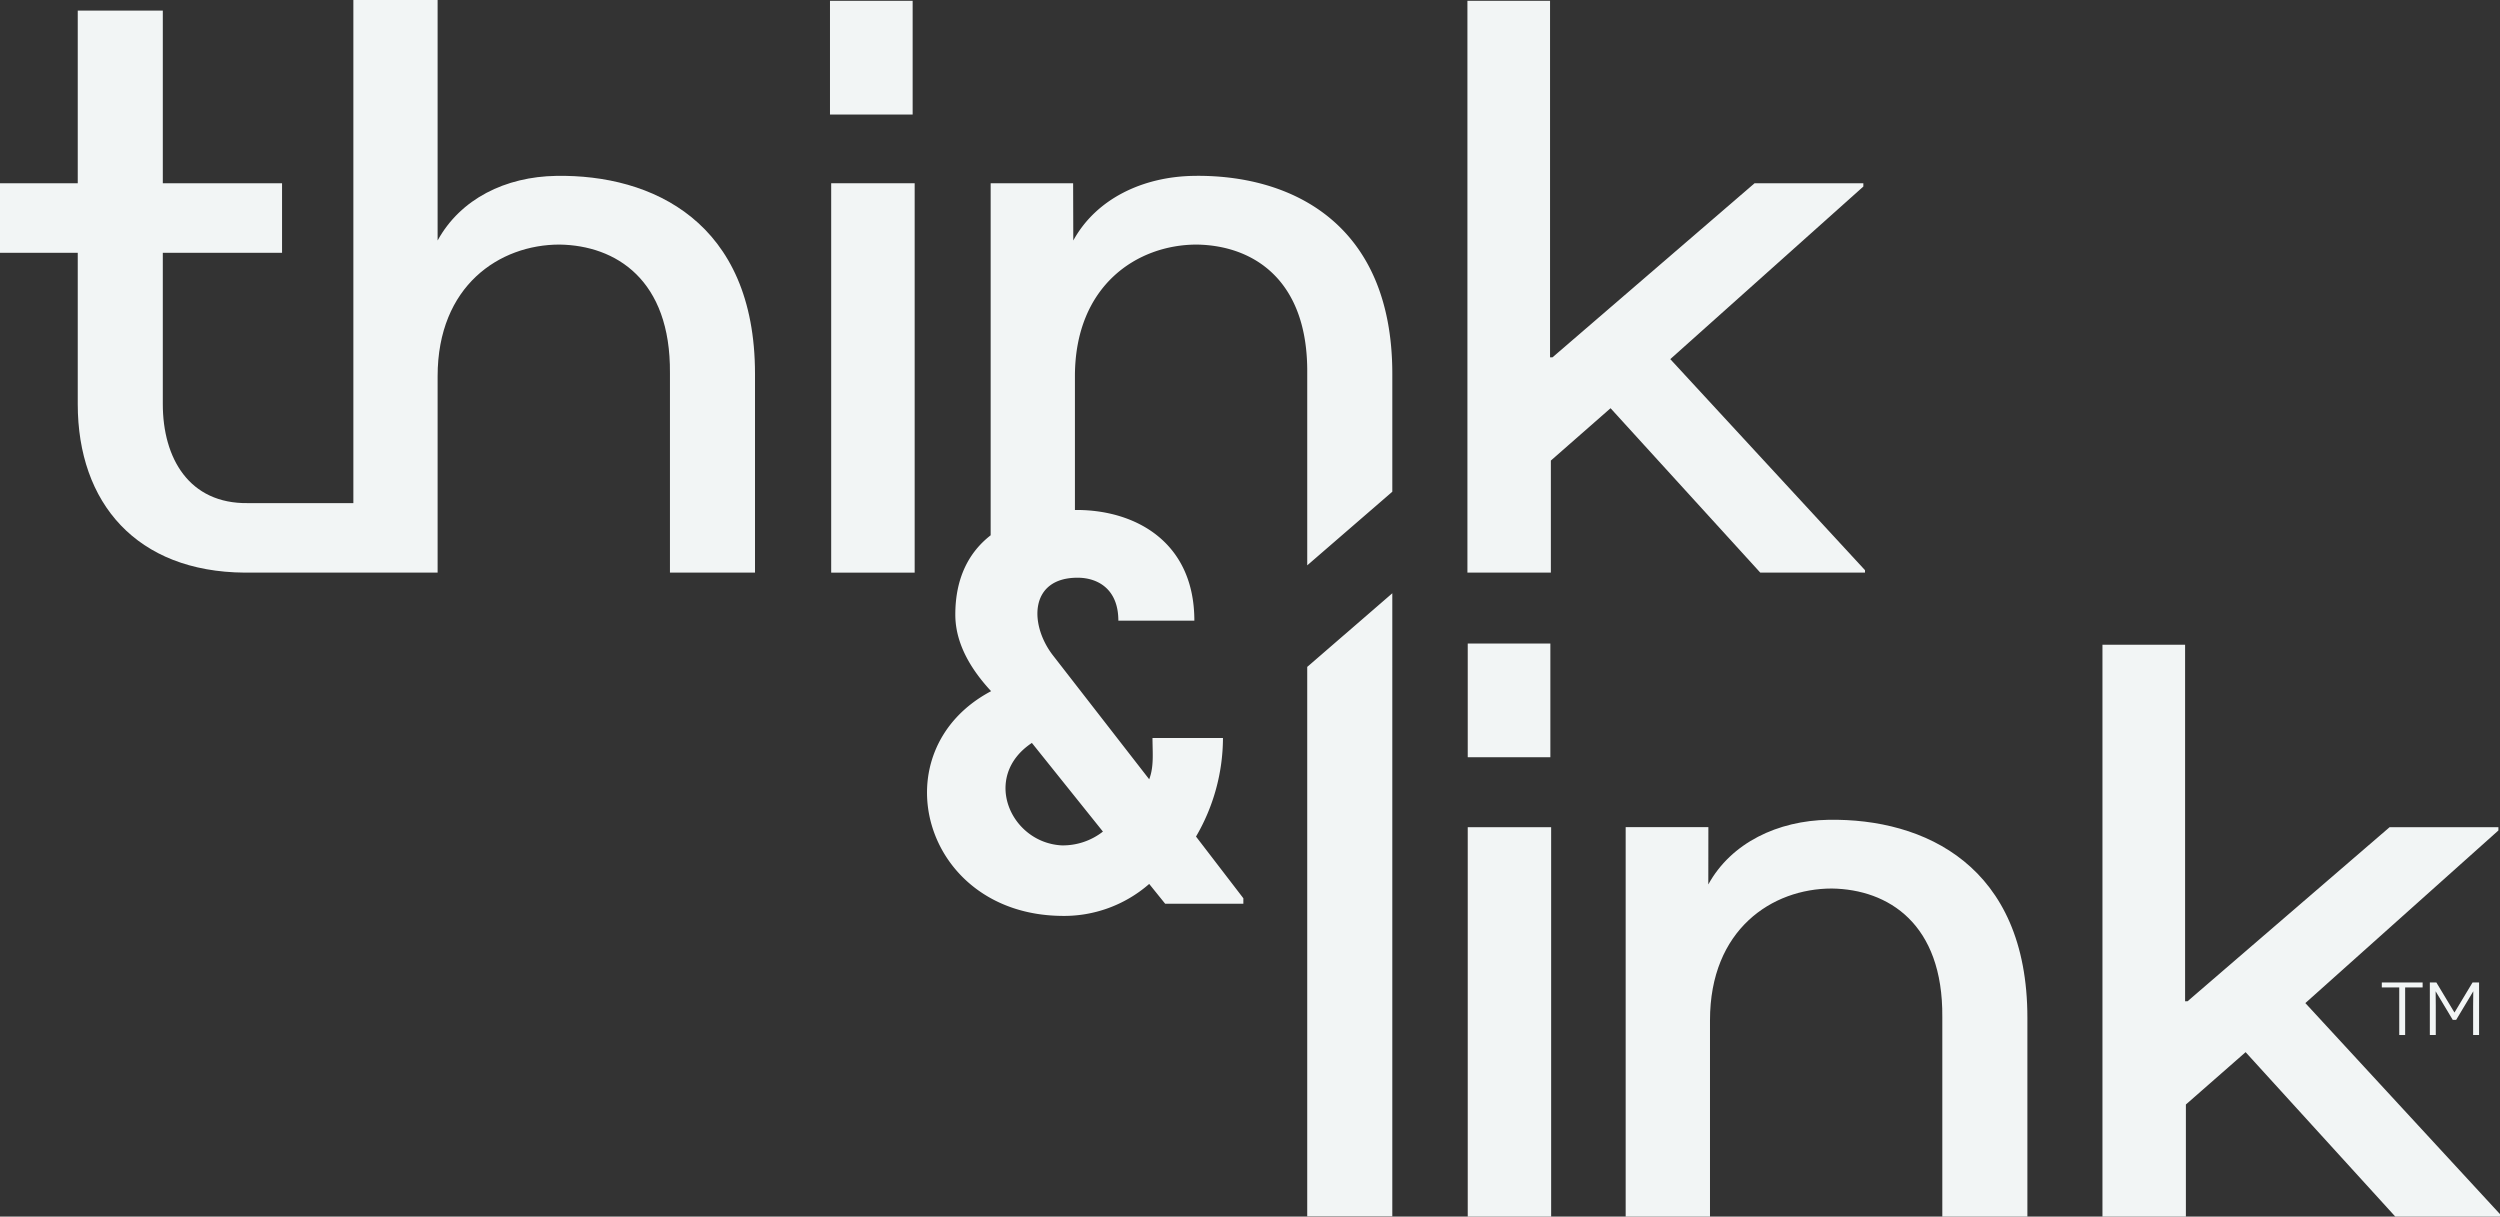
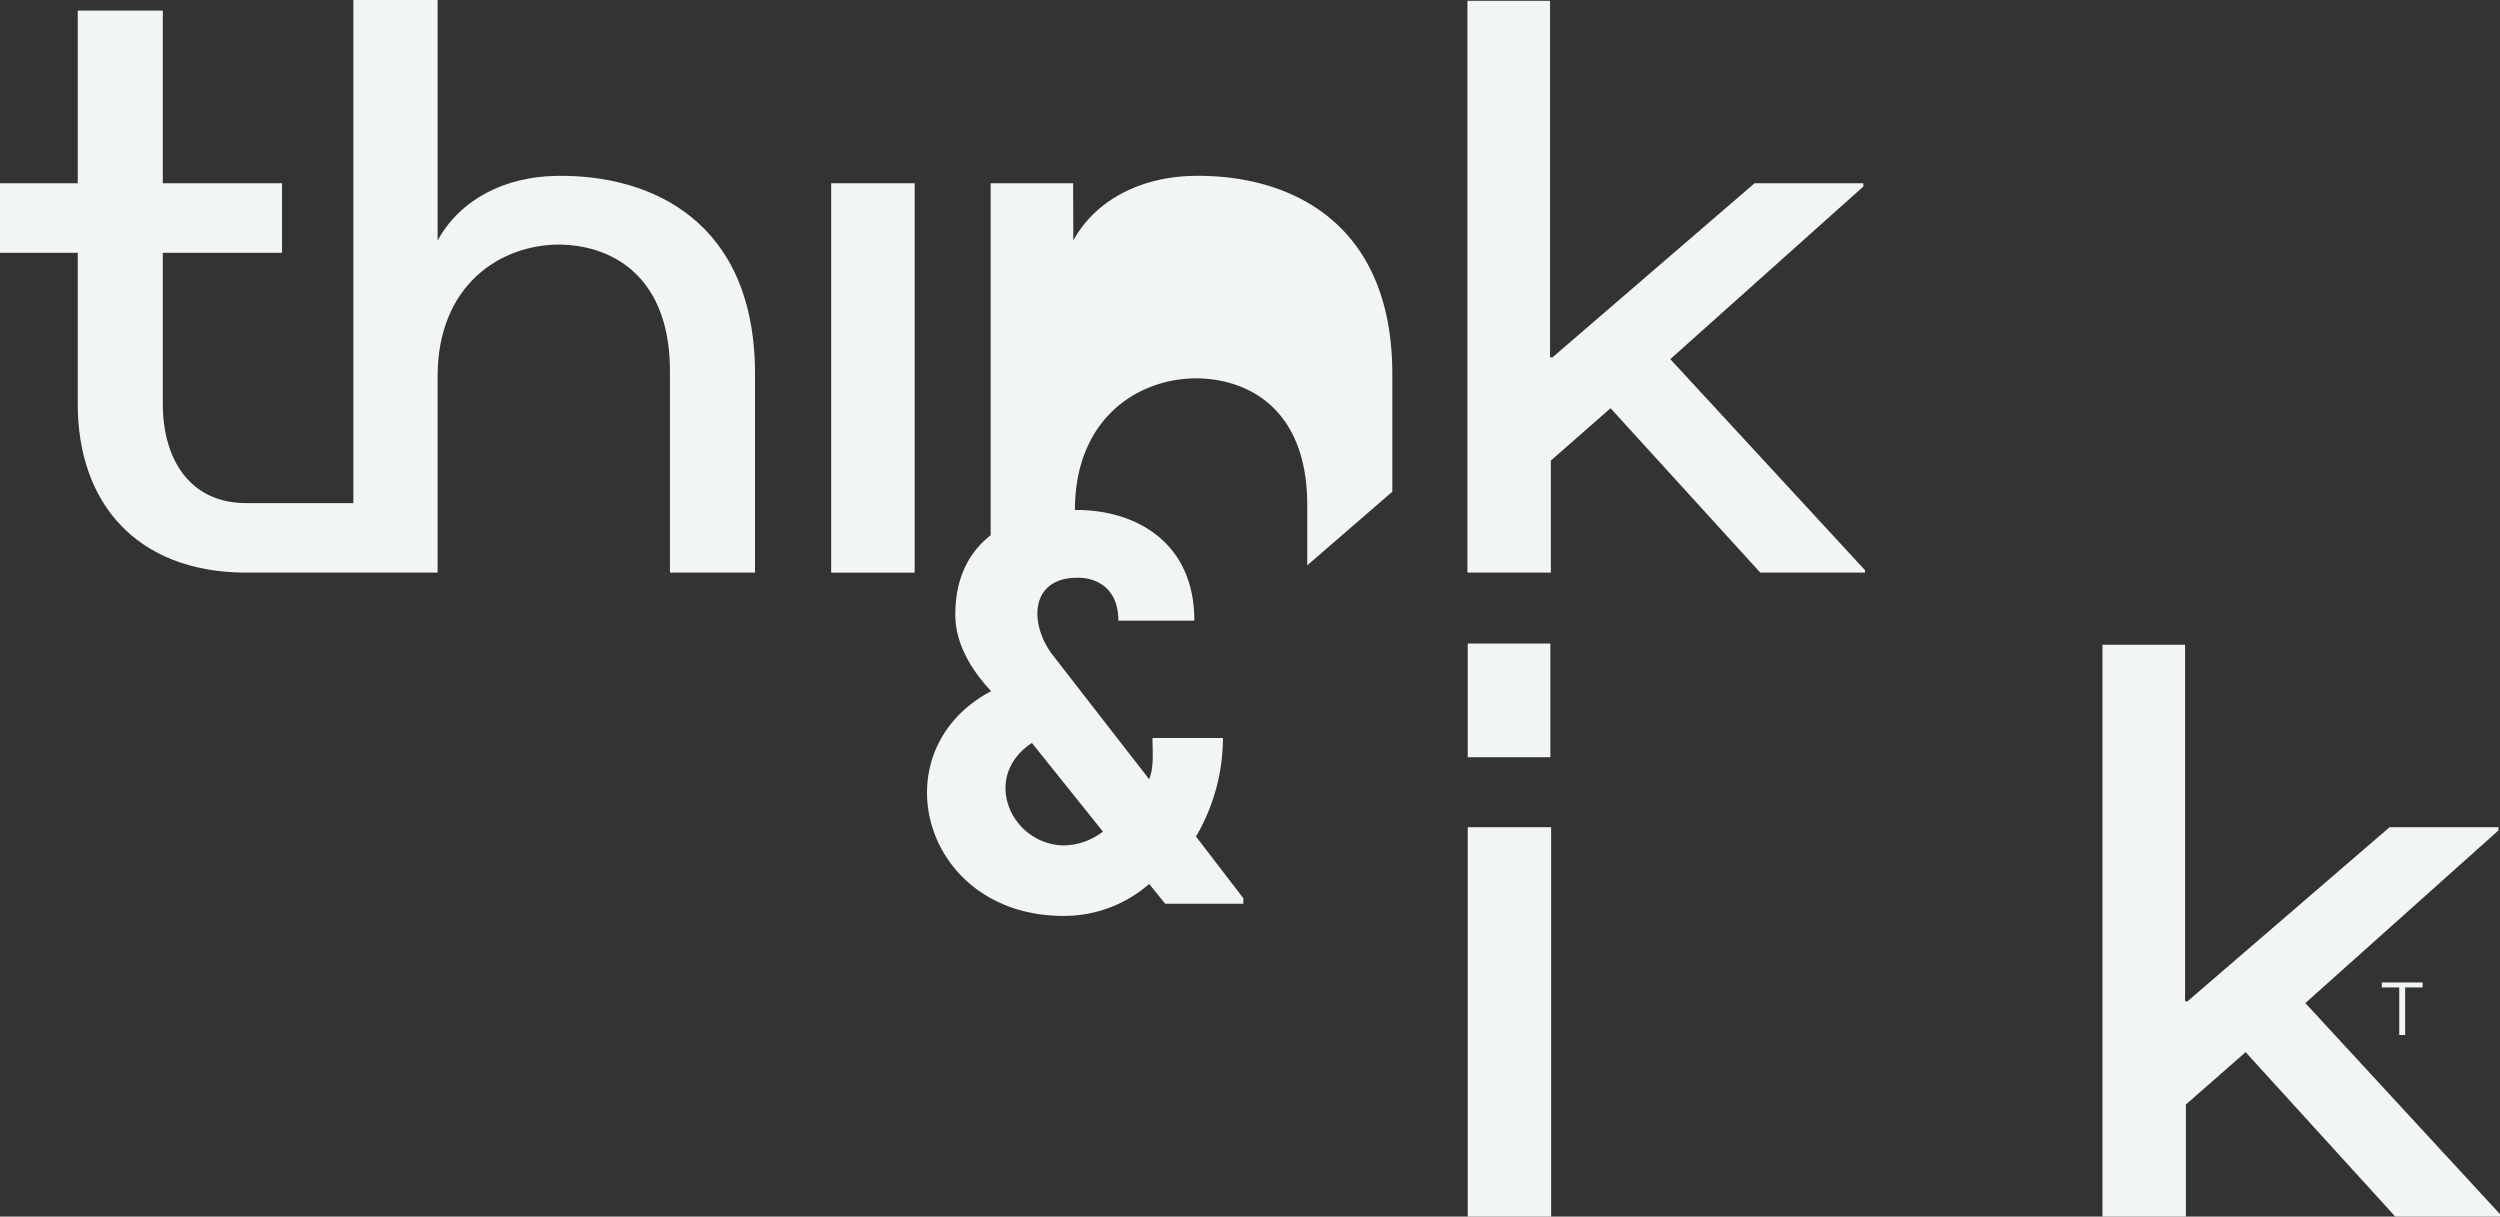
<svg xmlns="http://www.w3.org/2000/svg" id="Group_426" data-name="Group 426" width="432.27" height="210.36" viewBox="0 0 432.27 210.36">
  <rect x="0" y="0" width="432.27" height="210.36" fill="#333333" stroke="none" />
  <defs>
    <clipPath id="clip-path">
      <rect id="Rectangle_521" data-name="Rectangle 521" width="432.27" height="210.36" fill="#f2f5f5" />
    </clipPath>
  </defs>
  <g id="Group_425" data-name="Group 425" clip-path="url(#clip-path)">
    <path id="Path_195" data-name="Path 195" d="M96.174,30.411c-8.762.138-16.547,3.96-20.508,11.173V0H61.1V86.992H42.866c-10.187.142-14.716-7.783-14.716-17.12V43.708H48.769V31.683H28.151V1.832H13.443V31.683H0V43.708H13.443V69.872c0,17.113,10.179,29,28.85,29.139H75.667V65.064c0-15.7,10.753-22.776,21.078-22.776,9.755.144,19.232,6.085,19.094,22.21V99.011h14.707V64.64c0-26.308-17.82-34.511-34.371-34.229" fill="#f2f5f5" />
-     <rect id="Rectangle_517" data-name="Rectangle 517" width="14.292" height="19.664" transform="translate(143.511 0.14)" fill="#f2f5f5" />
    <rect id="Rectangle_518" data-name="Rectangle 518" width="14.434" height="67.328" transform="translate(143.719 31.685)" fill="#f2f5f5" />
    <path id="Path_196" data-name="Path 196" d="M190.217,98.94v-.424L156.548,62.024,189.931,32.18v-.568H171.123l-34.941,30.1h-.424V.067H121.471V98.94H135.9V79.562l10.321-9.051L172.112,98.94Z" transform="translate(132.257 0.073)" fill="#f2f5f5" />
    <rect id="Rectangle_519" data-name="Rectangle 519" width="14.287" height="19.66" transform="translate(253.784 111.272)" fill="#f2f5f5" />
    <rect id="Rectangle_520" data-name="Rectangle 520" width="14.421" height="67.334" transform="translate(253.784 143.026)" fill="#f2f5f5" />
-     <path id="Path_197" data-name="Path 197" d="M169.653,67.865c-8.767.142-16.834,3.965-20.794,11.181l.012-9.907h-14.3v67.336H149.15V102.527c0-15.706,10.741-22.778,21.07-22.778,9.763.146,19.234,6.083,19.1,22.21v34.517h14.711V102.1c0-26.306-17.828-34.509-34.375-34.233" transform="translate(146.521 73.884)" fill="#f2f5f5" />
    <path id="Path_198" data-name="Path 198" d="M209.12,115.33,242.5,85.483v-.568H223.69l-34.939,30.1h-.424V53.372H174.039v98.877h14.425V132.867l10.327-9.053,25.884,28.435h18.1v-.43Z" transform="translate(189.493 58.111)" fill="#f2f5f5" />
    <path id="Path_199" data-name="Path 199" d="M201.2,90.411V82.185h3.023v-.856h-7.058v.856h3.016v8.226Z" transform="translate(214.668 88.55)" fill="#f2f5f5" />
-     <path id="Path_200" data-name="Path 200" d="M208.625,90.413h1.028V81.329h-1.13l-3.125,5.2-3.129-5.2h-1.13v9.084h1.028V85.364l-.025-2.515,2.958,4.942h.593l2.96-4.942-.027,2.515Z" transform="translate(218.999 88.55)" fill="#f2f5f5" />
-     <path id="Path_201" data-name="Path 201" d="M108.211,156.848h14.711V49.11L108.211,61.841Z" transform="translate(117.819 53.47)" fill="#f2f5f5" />
-     <path id="Path_202" data-name="Path 202" d="M122.824,14.563c-8.779.138-16.834,3.96-20.794,11.173l-.029-9.9H87.742V76.708c-3.655,2.839-6.112,7.231-6.112,13.715,0,3.144,1.053,7.716,6.189,13.237C68.4,113.941,75.826,142.127,99.826,142.514a22.376,22.376,0,0,0,15.328-5.523l2.761,3.424h13.521v-.946L123.248,128.8a33.93,33.93,0,0,0,4.662-17.047H115.724c0,2.477.282,4.95-.57,7.142L98.585,97.565c-4.2-5.331-4.2-13.521,4.186-13.521,3.428,0,7.05,1.9,7.05,7.428h13.141c0-13.621-10.187-19.142-20.378-19.142-.09,0-.182.006-.272.01V49.216c0-15.7,10.753-22.774,21.074-22.774,9.755.142,19.231,6.083,19.094,22.208V81.905l14.711-12.731V48.792c0-26.308-17.824-34.511-34.367-34.229M107.154,127.94a11.249,11.249,0,0,1-7.14,2.385c-8.861-.474-13.9-11.9-5.145-17.715Z" transform="translate(83.551 15.848)" fill="#f2f5f5" />
+     <path id="Path_202" data-name="Path 202" d="M122.824,14.563c-8.779.138-16.834,3.96-20.794,11.173l-.029-9.9H87.742V76.708c-3.655,2.839-6.112,7.231-6.112,13.715,0,3.144,1.053,7.716,6.189,13.237C68.4,113.941,75.826,142.127,99.826,142.514a22.376,22.376,0,0,0,15.328-5.523l2.761,3.424h13.521v-.946L123.248,128.8a33.93,33.93,0,0,0,4.662-17.047H115.724c0,2.477.282,4.95-.57,7.142L98.585,97.565c-4.2-5.331-4.2-13.521,4.186-13.521,3.428,0,7.05,1.9,7.05,7.428h13.141c0-13.621-10.187-19.142-20.378-19.142-.09,0-.182.006-.272.01c0-15.7,10.753-22.774,21.074-22.774,9.755.142,19.231,6.083,19.094,22.208V81.905l14.711-12.731V48.792c0-26.308-17.824-34.511-34.367-34.229M107.154,127.94a11.249,11.249,0,0,1-7.14,2.385c-8.861-.474-13.9-11.9-5.145-17.715Z" transform="translate(83.551 15.848)" fill="#f2f5f5" />
  </g>
</svg>